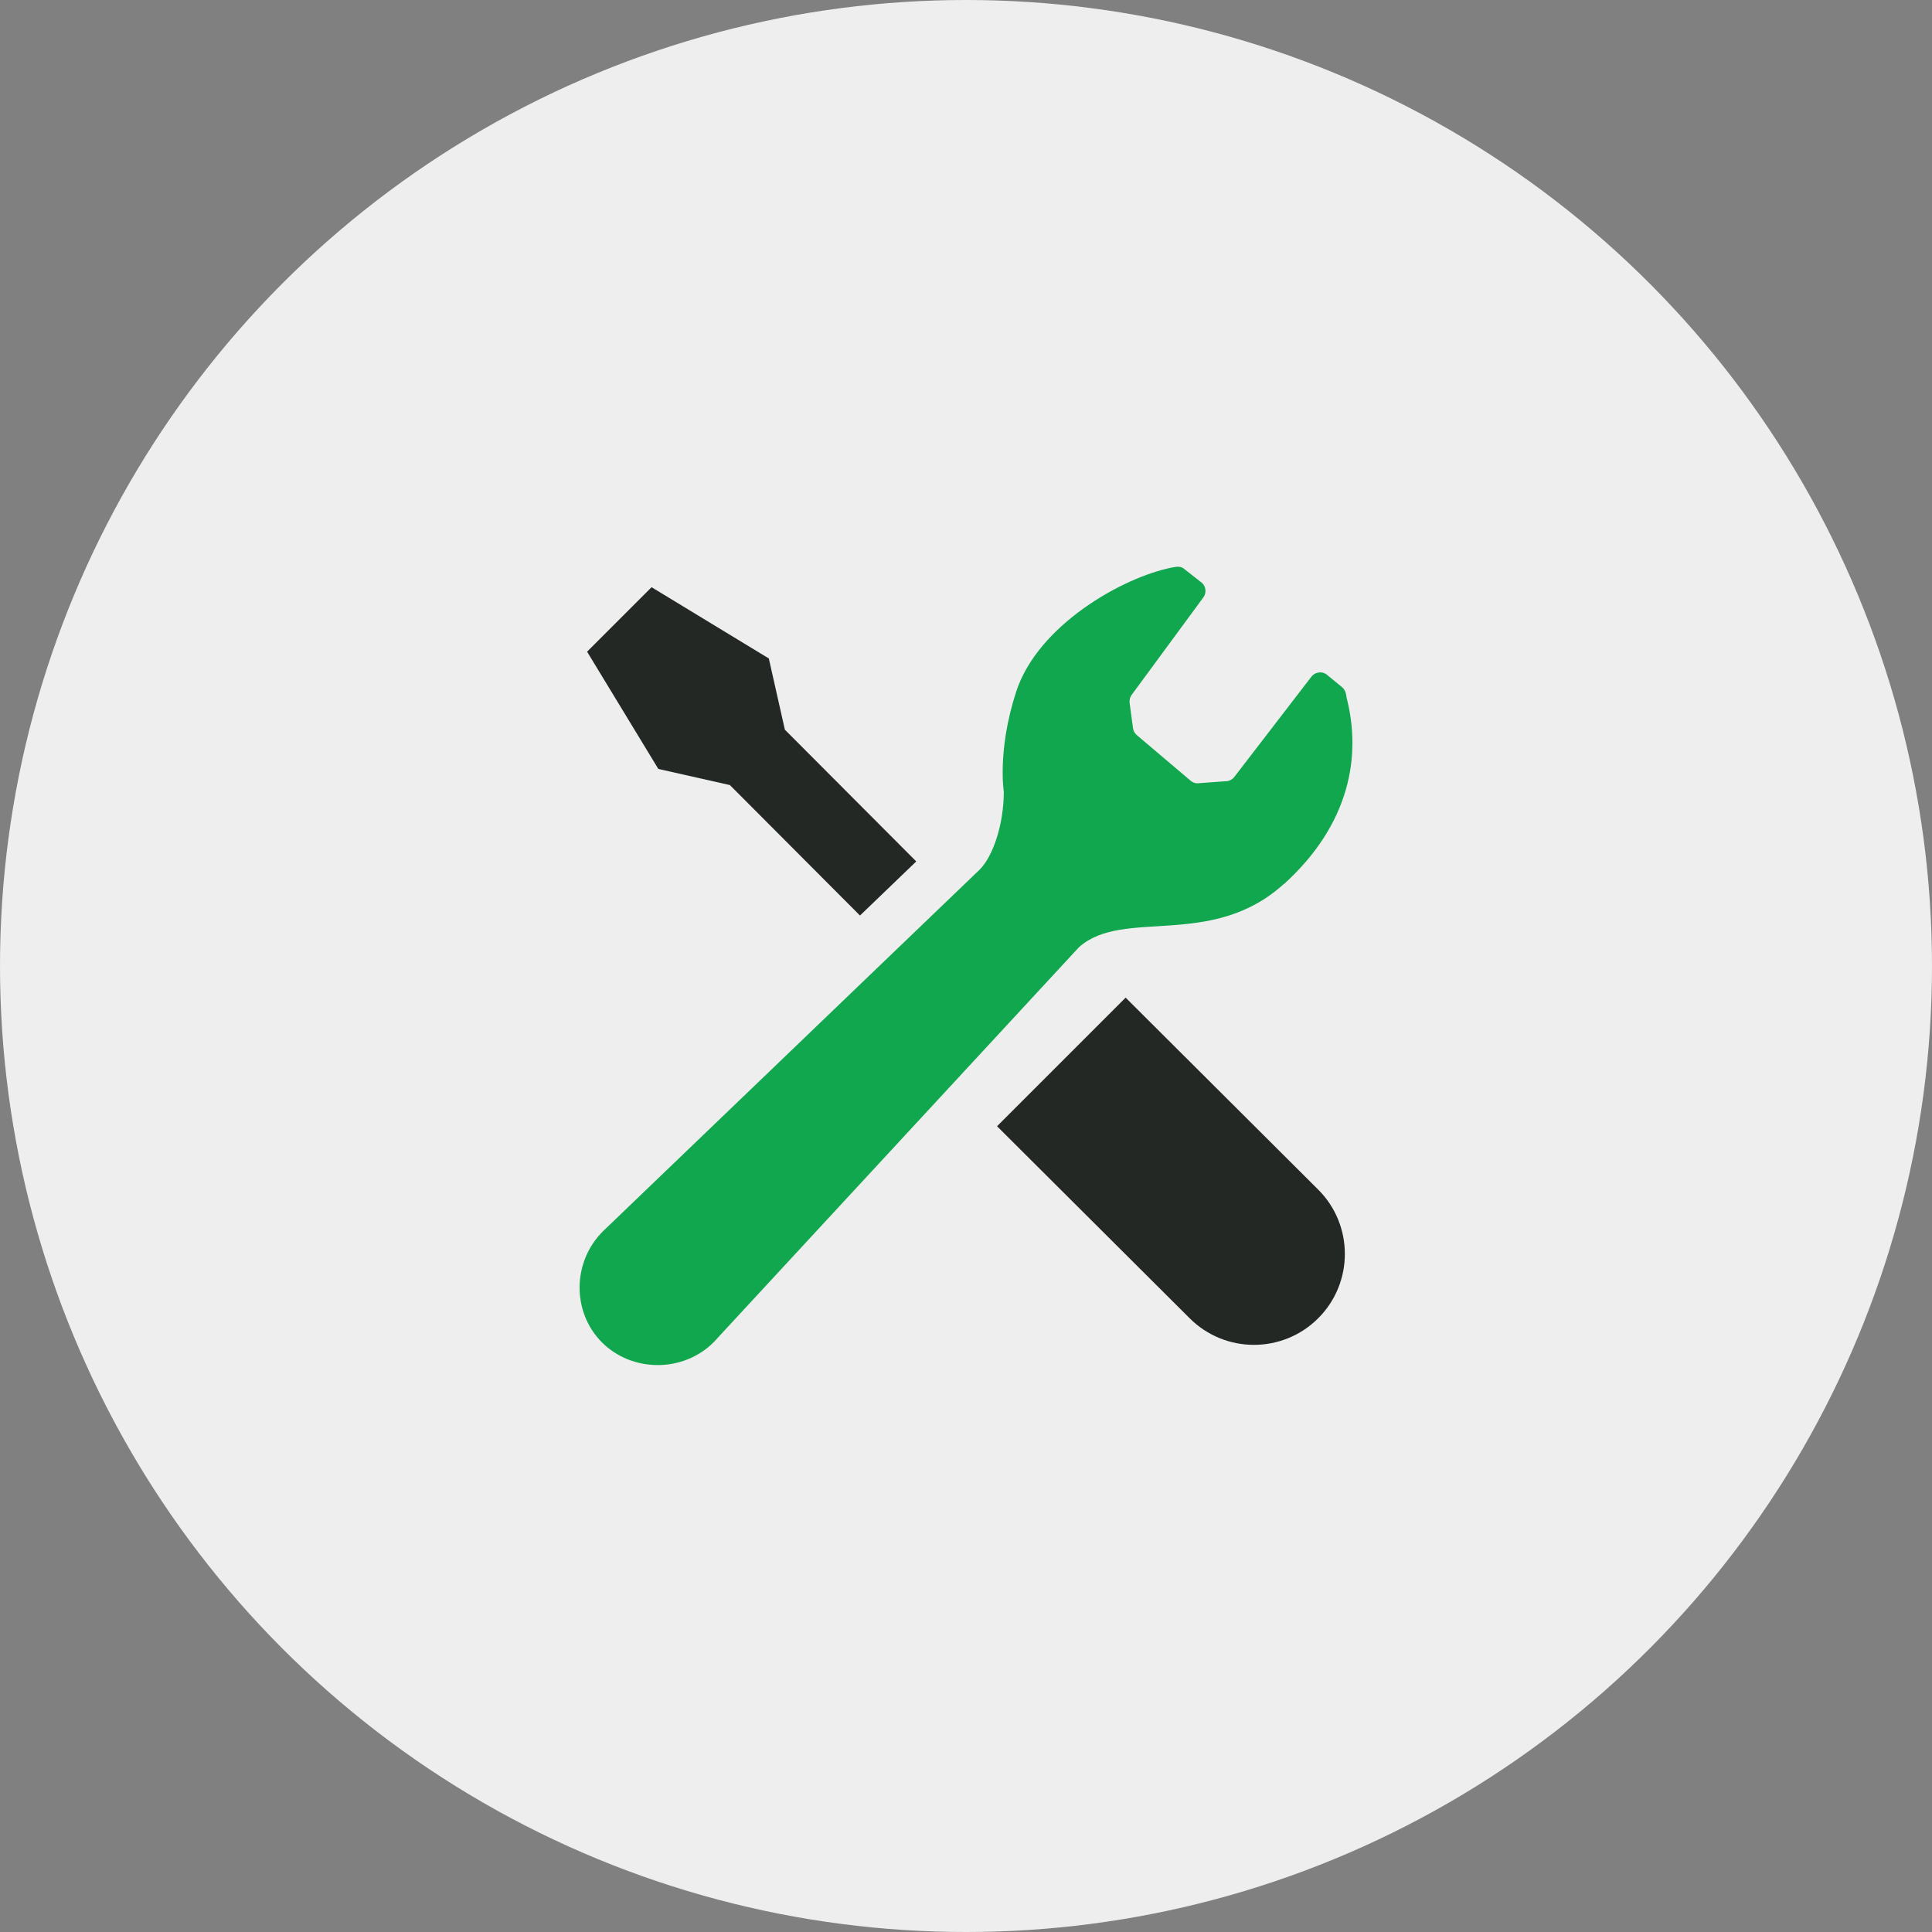
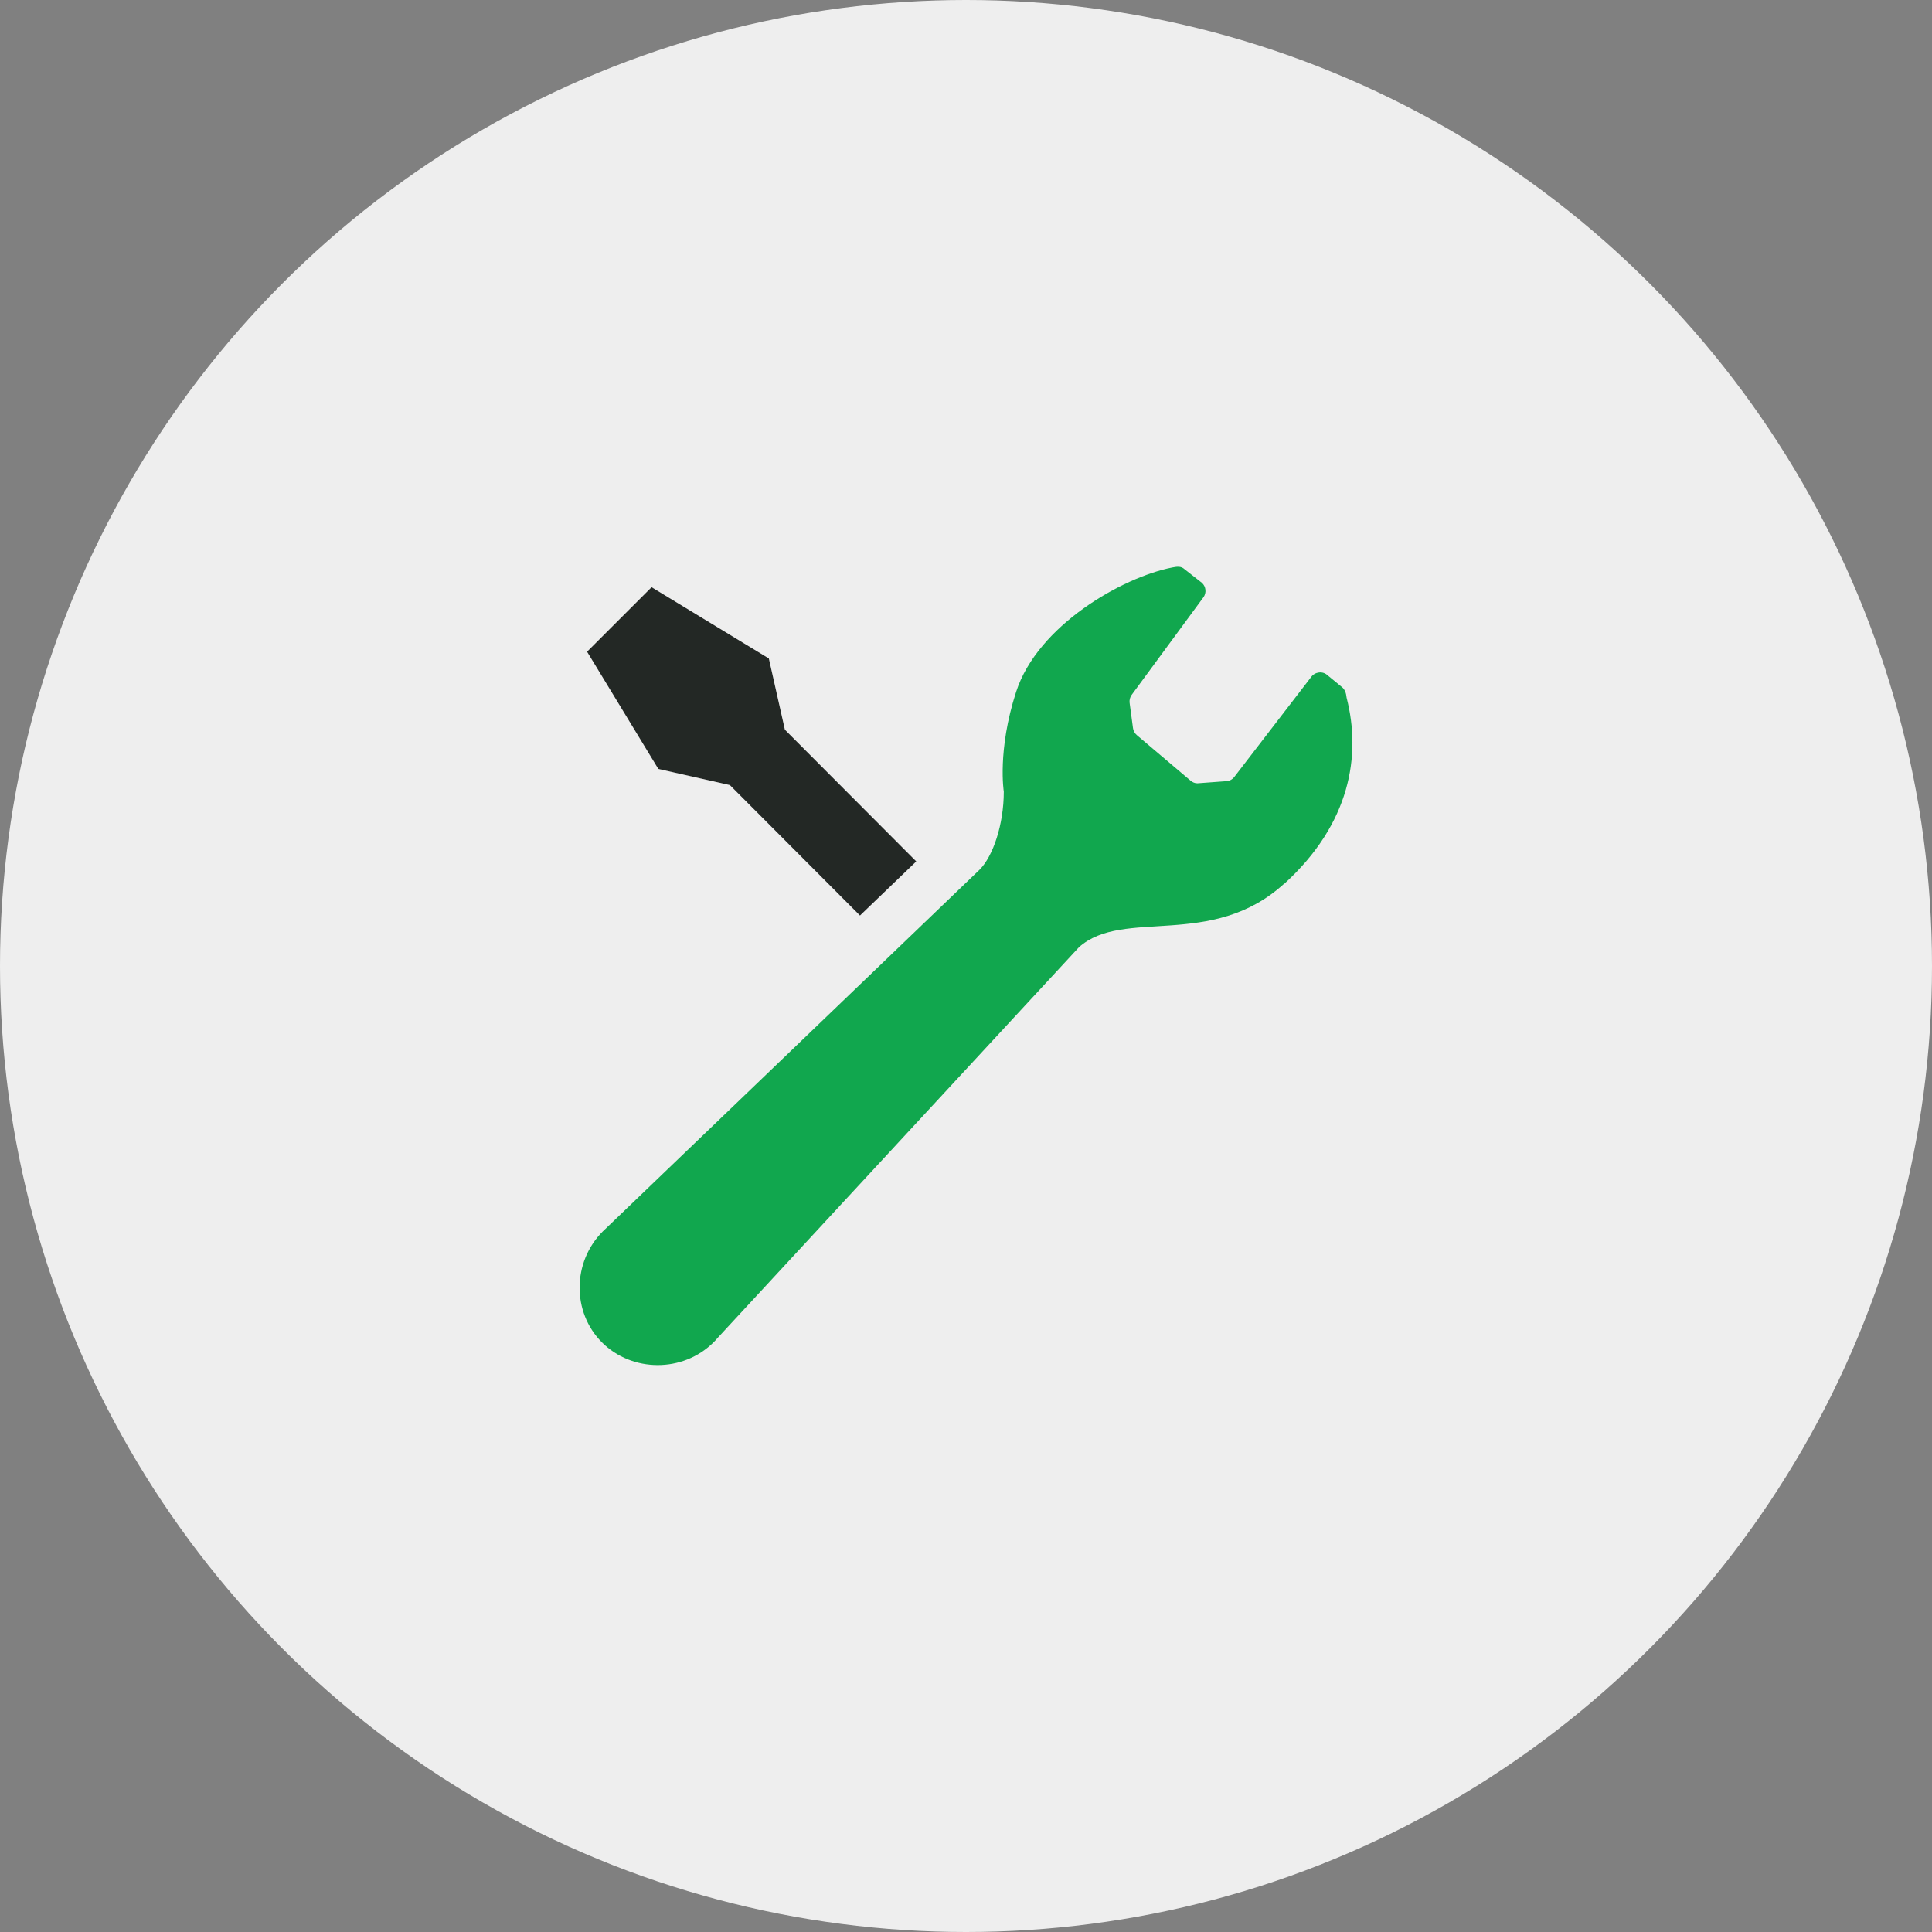
<svg xmlns="http://www.w3.org/2000/svg" id="_レイヤー_2" width="160" height="160" viewBox="0 0 160 160">
  <rect x="0" y="0" width="160" height="160" fill="#808080" stroke="none" />
  <defs>
    <style>.cls-1{fill:#232825;}.cls-1,.cls-2,.cls-3{stroke-width:0px;}.cls-2{fill:#11a74e;}.cls-3{fill:#eee;}</style>
  </defs>
  <g id="_説明">
    <circle class="cls-3" cx="80" cy="80" r="80" />
    <path class="cls-1" d="m60.43,65l10.79,10.82c1.85-1.78,3.46-3.32,4.66-4.48l-10.88-10.91-1.33-5.9-9.71-5.9-2.67,2.67-2.67,2.67,5.9,9.71,5.9,1.33Z" />
-     <path class="cls-1" d="m93.22,82.62l15.95,15.9c2.94,2.94,2.94,7.71,0,10.65-2.94,2.94-7.71,2.94-10.65,0l-15.95-15.9,10.65-10.65Z" />
    <path class="cls-2" d="m106.34,73.21c5.49-4.99,6.41-10.65,5.18-15.43-.04-.38-.13-.7-.46-.94l-1.11-.91c-.19-.18-.45-.27-.71-.24-.26.03-.5.16-.65.37l-6.36,8.27c-.18.24-.46.38-.76.37l-2.31.17c-.2,0-.39-.08-.54-.2l-4.46-3.78c-.18-.15-.3-.36-.33-.59l-.28-2.09c-.03-.23.03-.46.16-.65l5.95-8.09c.27-.37.22-.89-.12-1.2l-1.44-1.13c-.28-.26-.6-.23-1.04-.14-4.11.81-11.13,4.79-12.91,10.3-1.57,4.84-1.02,8.26-1.02,8.26,0,2.73-.9,5.36-2,6.46l-31.02,29.78c-.06.05-.12.11-.18.17-2.56,2.56-2.56,6.72-.08,9.2,2.48,2.48,6.7,2.54,9.26-.02.12-.12.23-.24.34-.37l29.91-32.34c3.68-3.28,10.97.21,16.97-5.24Z" />
  </g>
</svg>